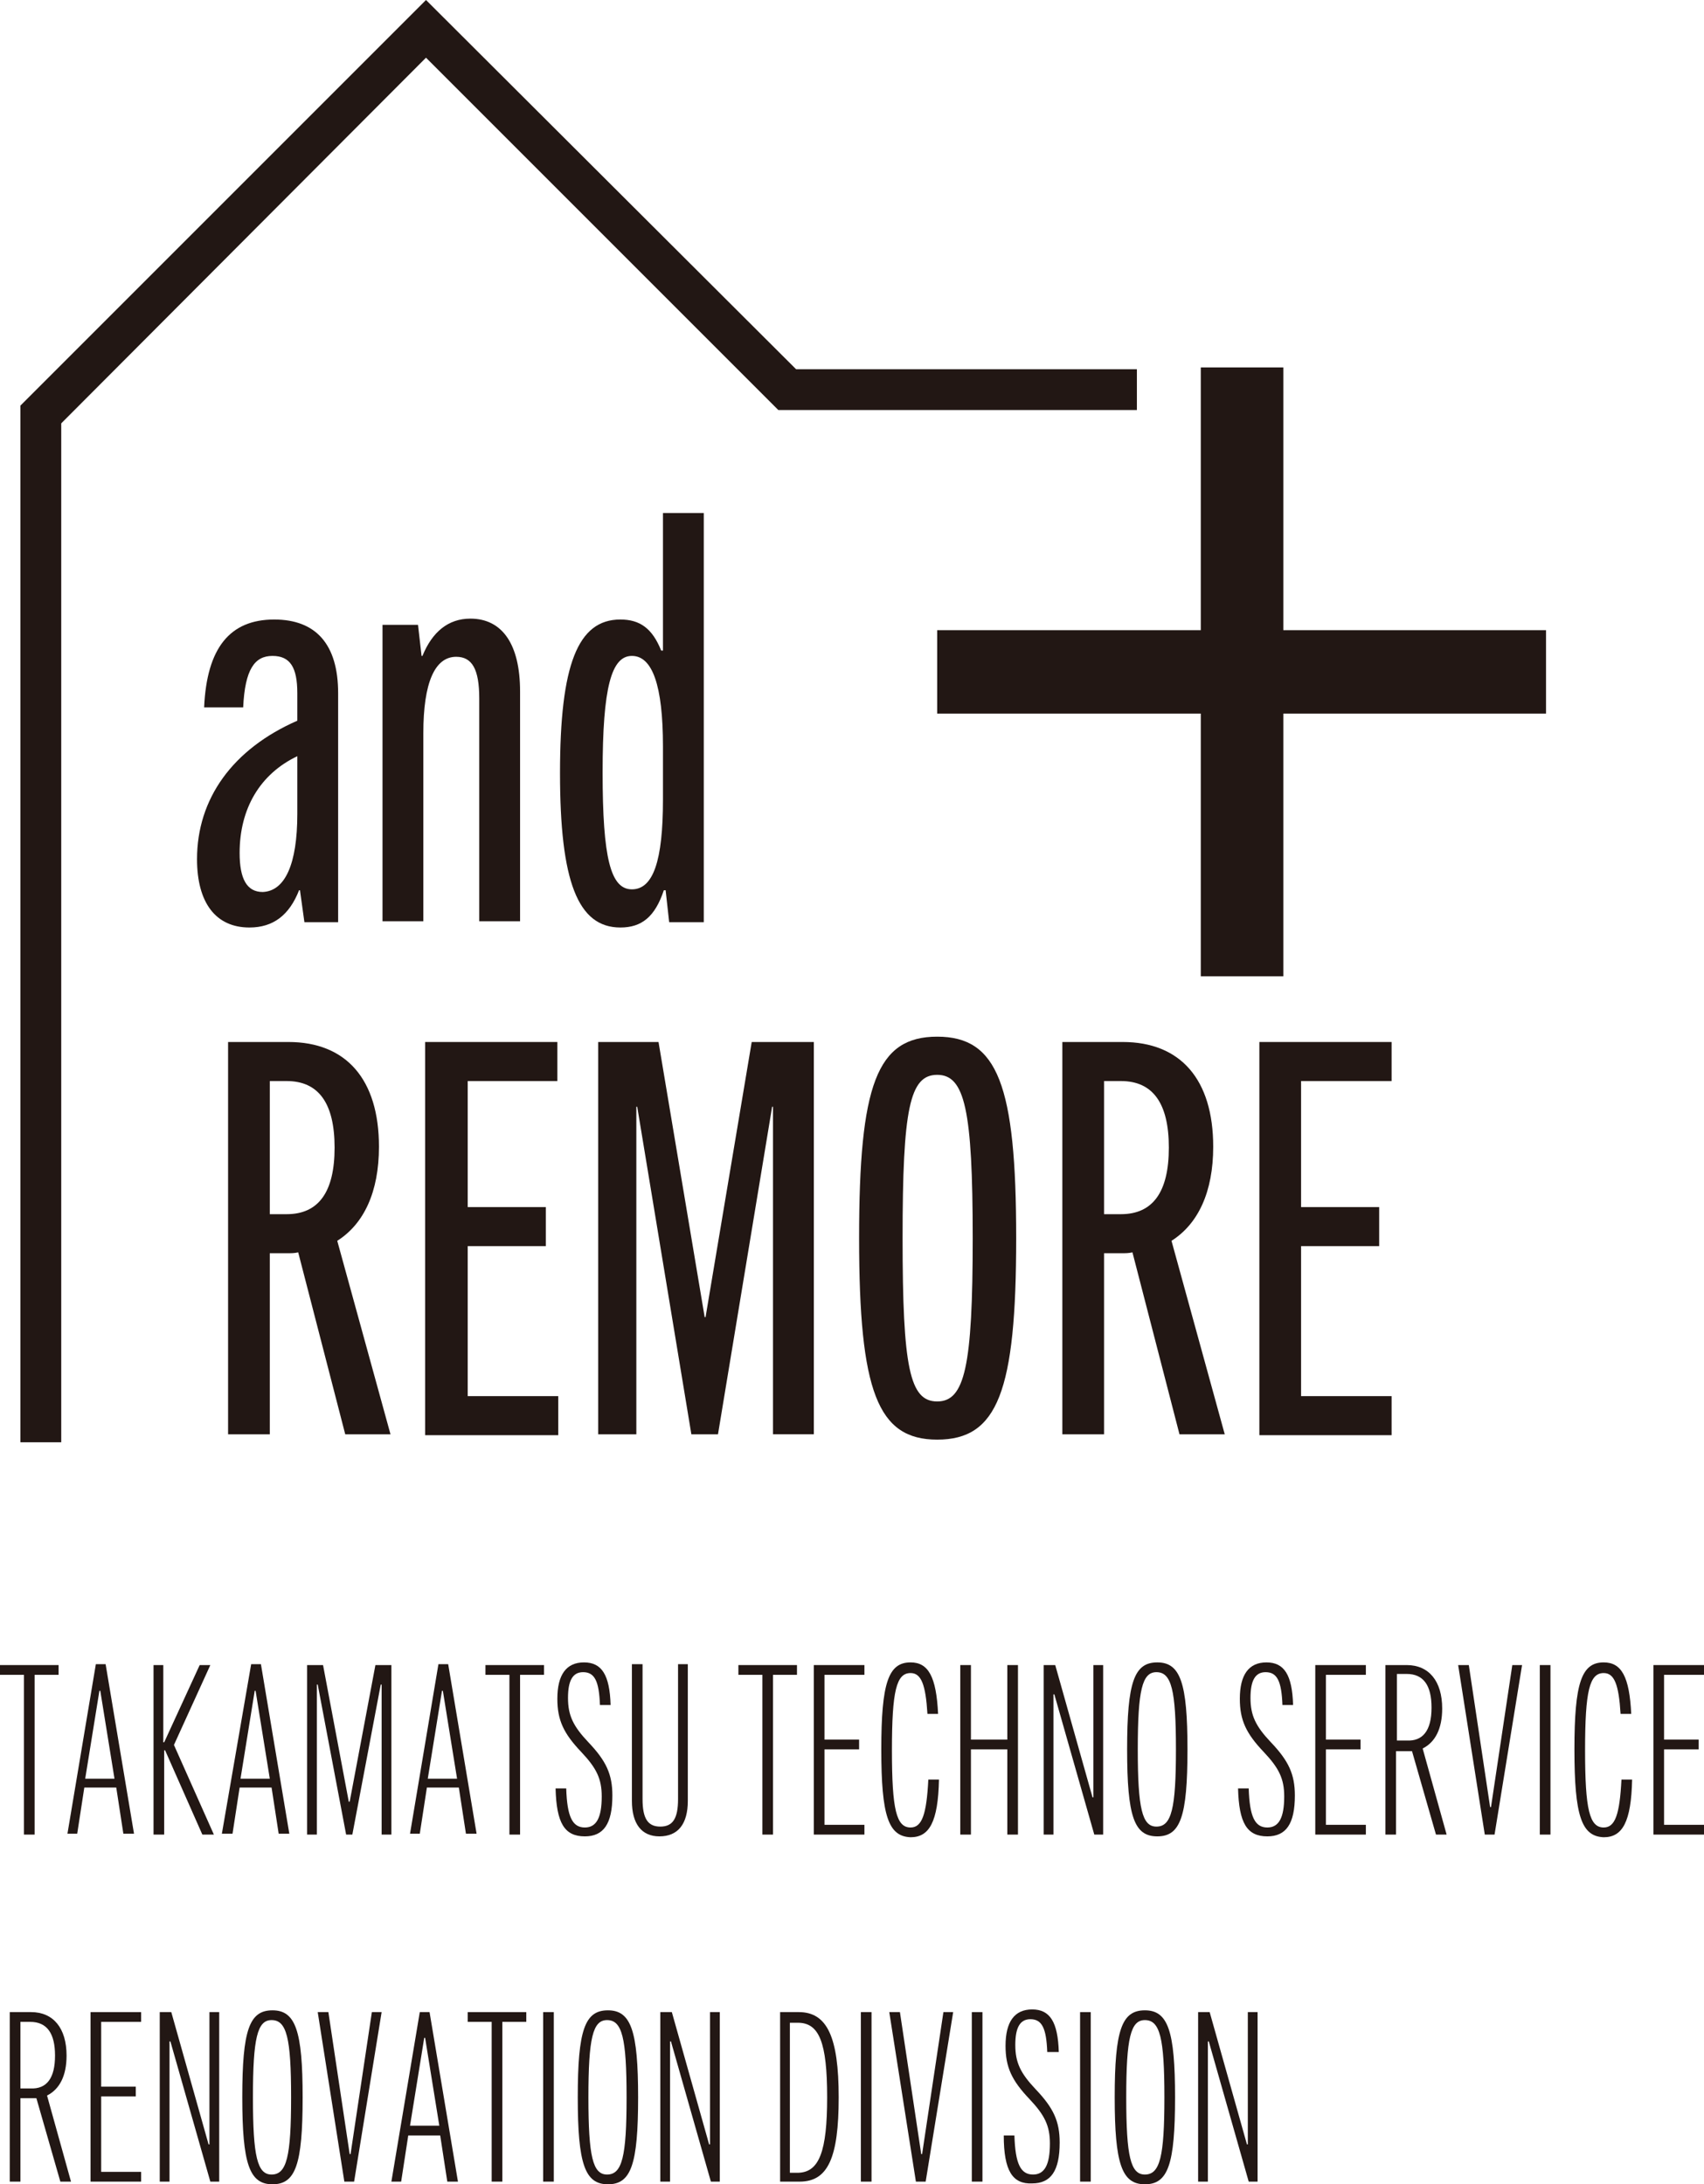
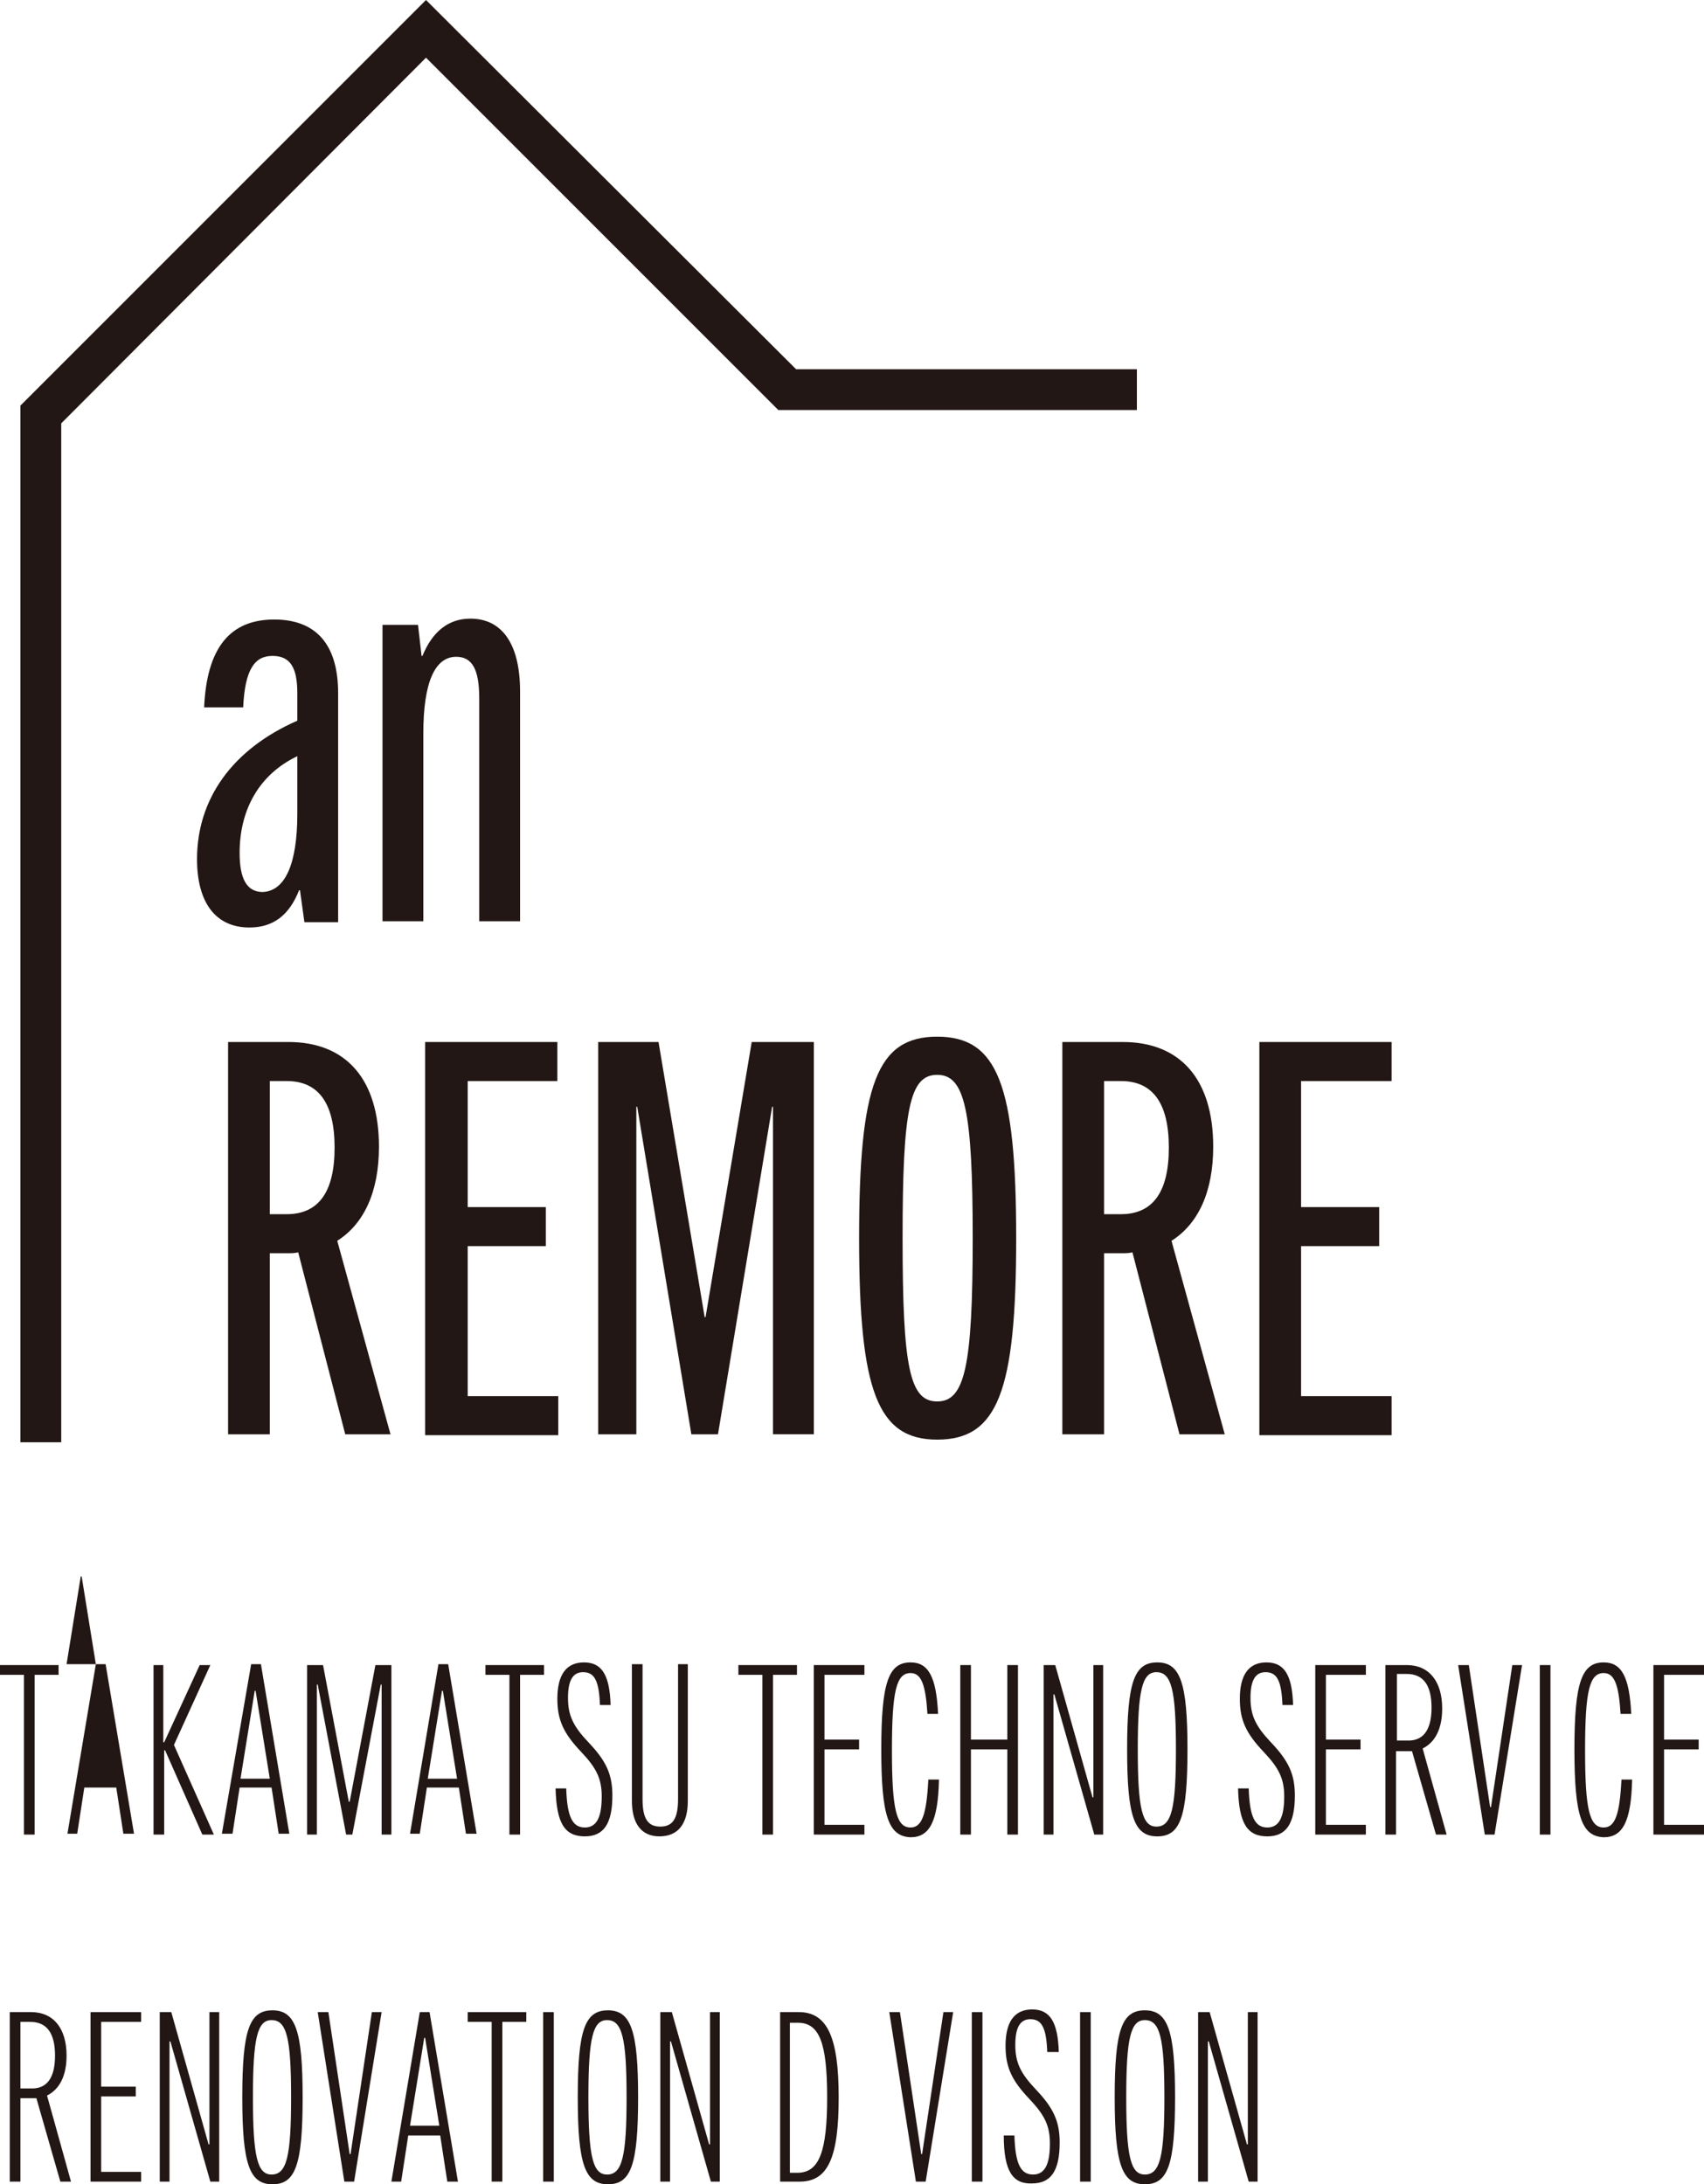
<svg xmlns="http://www.w3.org/2000/svg" version="1.1" id="レイヤー_1" x="0px" y="0px" width="192px" height="246.1px" viewBox="0 0 192 246.1" style="enable-background:new 0 0 192 246.1;" xml:space="preserve">
  <style type="text/css">
	.st0{fill:#221714;}
</style>
  <g>
    <g>
-       <polygon class="st0" points="174.2,71 144.6,71 144.6,41.4 135.3,41.4 135.3,71 105.6,71 105.6,80.4 135.3,80.4 135.3,110     144.6,110 144.6,80.4 174.2,80.4   " />
      <g>
        <polygon class="st0" points="6.9,162.5 2.3,162.5 2.3,45.7 48,0 89.7,41.6 128.1,41.6 128.1,46.2 87.7,46.2 48,6.5 6.9,47.7         " />
      </g>
      <g>
        <path class="st0" d="M22.2,96.8c0-6.8,4-12.4,11.3-15.6v-3.1c0-2.9-0.8-4.2-2.8-4.2c-2,0-3.1,1.5-3.3,5.8H23     c0.3-6.7,2.9-9.9,7.9-9.9c4.7,0,7.2,2.8,7.2,8.3v25.8h-3.8l-0.5-3.6h-0.1c-1.1,2.8-2.9,4.2-5.6,4.2     C24.3,104.5,22.2,101.7,22.2,96.8z M33.5,91.7v-6.5c-4.2,2-6.5,5.9-6.5,10.9c0,2.9,0.8,4.4,2.6,4.4     C32.1,100.4,33.5,97.4,33.5,91.7z" />
        <path class="st0" d="M43.2,70.4h3.9l0.4,3.5h0.1c1.1-2.7,2.9-4.2,5.4-4.2c3.6,0,5.6,2.9,5.6,8.2v25.9h-4.6V78.7     c0-3.3-0.8-4.7-2.6-4.7c-2.4,0-3.7,2.9-3.7,8.6v21.2h-4.6V70.4z" />
-         <path class="st0" d="M63.1,87.1c0-12.2,2-17.3,6.8-17.3c2.2,0,3.6,1,4.6,3.5h0.2V57.8h4.6v46.1h-3.9l-0.4-3.6h-0.2     c-1,3-2.5,4.2-4.9,4.2C65.1,104.5,63.1,99.3,63.1,87.1z M74.7,90.1v-6c0-6.9-1.2-10.2-3.5-10.2s-3.3,3.5-3.3,13.1     c0,9.7,0.9,13.2,3.3,13.2S74.7,97,74.7,90.1z" />
      </g>
      <g>
        <g>
          <path class="st0" d="M38.9,161.6l-5.3-20.5c-0.4,0.1-0.8,0.1-1.2,0.1h-2v20.4h-4.7v-44.2h6.8c6.5,0,10.2,4.2,10.2,11.8      c0,5.1-1.7,8.7-4.7,10.6l6,21.8H38.9z M37.7,129.3c0-5-1.8-7.5-5.4-7.5h-1.9v15h1.9C35.9,136.8,37.7,134.3,37.7,129.3z" />
          <path class="st0" d="M47.9,117.4h14.9v4.4H52.7V136h8.8v4.4h-8.8v16.9h10.2v4.4H47.9V117.4z" />
          <path class="st0" d="M67.3,117.4h6.9l5.2,31h0.1l5.2-31h7v44.2h-4.6v-36.9H87l-6.1,36.9h-3l-6.1-36.9h-0.1v36.9h-4.3V117.4z" />
          <path class="st0" d="M96.8,139.5c0-17.3,2-22.7,8.8-22.7c6.8,0,8.9,5.4,8.9,22.7s-2.1,22.7-8.9,22.7      C98.9,162.2,96.8,156.8,96.8,139.5z M109.6,139.5c0-14.5-0.9-18.4-4-18.4c-3.1,0-3.9,3.8-3.9,18.4s0.8,18.4,3.9,18.4      C108.7,157.9,109.6,154,109.6,139.5z" />
          <path class="st0" d="M132.9,161.6l-5.3-20.5c-0.4,0.1-0.8,0.1-1.2,0.1h-2v20.4h-4.7v-44.2h6.8c6.5,0,10.2,4.2,10.2,11.8      c0,5.1-1.7,8.7-4.7,10.6l6,21.8H132.9z M131.7,129.3c0-5-1.8-7.5-5.4-7.5h-1.9v15h1.9C129.9,136.8,131.7,134.3,131.7,129.3z" />
          <path class="st0" d="M141.9,117.4h14.9v4.4h-10.2V136h8.8v4.4h-8.8v16.9h10.2v4.4h-14.9V117.4z" />
        </g>
      </g>
    </g>
    <g>
      <g>
        <path class="st0" d="M2.7,188.7H0v-1.1h6.6v1.1H3.9v18H2.7V188.7z" />
-         <path class="st0" d="M10.8,187.5h1.1l3.2,19.1h-1.2l-0.8-5.2H9.5l-0.8,5.2H7.6L10.8,187.5z M12.9,200.4l-1.6-9.9h-0.1l-1.6,9.9     H12.9z" />
+         <path class="st0" d="M10.8,187.5h1.1l3.2,19.1h-1.2l-0.8-5.2H9.5l-0.8,5.2H7.6L10.8,187.5z l-1.6-9.9h-0.1l-1.6,9.9     H12.9z" />
        <path class="st0" d="M17.2,187.6h1.2v8.7h0.1l4-8.7h1.2l-4.1,9l4.5,10.1h-1.3l-4.2-9.5h-0.1v9.5h-1.2V187.6z" />
        <path class="st0" d="M28.3,187.5h1.1l3.2,19.1h-1.2l-0.8-5.2H27l-0.8,5.2H25L28.3,187.5z M30.4,200.4l-1.6-9.9h-0.1l-1.6,9.9     H30.4z" />
        <path class="st0" d="M34.6,187.6h1.8l2.9,15.4h0.1l2.9-15.4h1.8v19.1H43v-16.9h-0.1l-3.2,16.9H39l-3.2-16.9h-0.1v16.9h-1.1V187.6     z" />
        <path class="st0" d="M49.4,187.5h1.1l3.2,19.1h-1.2l-0.8-5.2h-3.6l-0.8,5.2h-1.1L49.4,187.5z M51.5,200.4l-1.6-9.9h-0.1l-1.6,9.9     H51.5z" />
        <path class="st0" d="M57.4,188.7h-2.7v-1.1h6.6v1.1h-2.7v18h-1.2V188.7z" />
        <path class="st0" d="M62.6,201.5h1.2c0.1,3.2,0.7,4.4,2.1,4.4c1.3,0,1.9-1.1,1.9-3.5c0-2-0.6-3.2-2.3-5c-2-2.1-2.7-3.6-2.7-6     c0-2.7,1-4.1,3-4.1c2,0,2.9,1.4,3,4.8h-1.2c-0.1-2.7-0.6-3.7-1.9-3.7c-1.2,0-1.7,1-1.7,2.9c0,2,0.6,3.2,2.3,5     c2,2.1,2.7,3.6,2.7,6c0,3.2-1,4.6-3.1,4.6C63.6,206.9,62.7,205.4,62.6,201.5z" />
        <path class="st0" d="M71.2,202.9v-15.4h1.2v15.2c0,2.2,0.6,3.1,2,3.1s2-0.9,2-3.1v-15.2h1.1v15.4c0,2.6-1.1,4-3.2,4     C72.3,206.9,71.2,205.5,71.2,202.9z" />
        <path class="st0" d="M85.9,188.7h-2.7v-1.1h6.6v1.1h-2.7v18h-1.2V188.7z" />
        <path class="st0" d="M91.7,187.6h5.7v1.1h-4.5v7.3h3.9v1.1h-3.9v8.5h4.5v1.1h-5.7V187.6z" />
        <path class="st0" d="M99.3,197.1c0-7.5,0.8-9.8,3.3-9.8c2,0,2.9,1.6,3.1,5.8h-1.2c-0.2-3.3-0.7-4.6-1.9-4.6c-1.6,0-2.1,2-2.1,8.7     c0,6.7,0.5,8.7,2.1,8.7c1.3,0,1.8-1.5,2-5.4h1.2c-0.1,4.8-1.1,6.5-3.2,6.5C100.1,206.9,99.3,204.6,99.3,197.1z" />
        <path class="st0" d="M108.2,187.6h1.2v8.4h4.1v-8.4h1.2v19.1h-1.2v-9.6h-4.1v9.6h-1.2V187.6z" />
        <path class="st0" d="M117.7,187.6h1.2l4.2,14.9h0.1v-14.9h1.1v19.1h-1l-4.5-15.8h-0.1v15.8h-1.1V187.6z" />
        <path class="st0" d="M127,197.1c0-7.6,0.8-9.8,3.4-9.8c2.6,0,3.4,2.3,3.4,9.8c0,7.6-0.8,9.8-3.4,9.8     C127.8,206.9,127,204.7,127,197.1z M132.5,197.1c0-6.7-0.5-8.7-2.2-8.7c-1.6,0-2.1,2-2.1,8.7c0,6.7,0.5,8.7,2.1,8.7     C132,205.8,132.5,203.8,132.5,197.1z" />
        <path class="st0" d="M139.5,201.5h1.2c0.1,3.2,0.7,4.4,2.1,4.4c1.3,0,1.9-1.1,1.9-3.5c0-2-0.6-3.2-2.3-5c-2-2.1-2.7-3.6-2.7-6     c0-2.7,1-4.1,3-4.1c2,0,2.9,1.4,3,4.8h-1.2c-0.1-2.7-0.6-3.7-1.9-3.7c-1.2,0-1.7,1-1.7,2.9c0,2,0.6,3.2,2.3,5     c2,2.1,2.7,3.6,2.7,6c0,3.2-1,4.6-3.1,4.6C140.5,206.9,139.6,205.4,139.5,201.5z" />
        <path class="st0" d="M148.2,187.6h5.7v1.1h-4.5v7.3h3.9v1.1h-3.9v8.5h4.5v1.1h-5.7V187.6z" />
        <path class="st0" d="M161.8,206.7l-2.7-9.4c-0.2,0-0.4,0-0.6,0h-1.2v9.4h-1.2v-19.1h2.4c2.5,0,4,1.8,4,4.9c0,2.3-0.8,3.8-2.2,4.5     l2.7,9.7H161.8z M161.3,192.4c0-2.5-0.9-3.8-2.8-3.8h-1.1v7.5h1.1C160.3,196.2,161.3,195,161.3,192.4z" />
        <path class="st0" d="M164.3,187.6h1.2l2.4,16h0.1l2.4-16h1.1l-3.1,19.1h-1.1L164.3,187.6z" />
        <path class="st0" d="M173.5,187.6h1.2v19.1h-1.2V187.6z" />
        <path class="st0" d="M177.4,197.1c0-7.5,0.8-9.8,3.3-9.8c2,0,2.9,1.6,3.1,5.8h-1.2c-0.2-3.3-0.7-4.6-1.9-4.6     c-1.6,0-2.1,2-2.1,8.7c0,6.7,0.5,8.7,2.1,8.7c1.3,0,1.8-1.5,2-5.4h1.2c-0.1,4.8-1.1,6.5-3.2,6.5     C178.2,206.9,177.4,204.6,177.4,197.1z" />
        <path class="st0" d="M186.3,187.6h5.7v1.1h-4.5v7.3h3.9v1.1h-3.9v8.5h4.5v1.1h-5.7V187.6z" />
      </g>
    </g>
    <g>
      <g>
        <path class="st0" d="M6.8,245.8l-2.7-9.4c-0.2,0-0.4,0-0.6,0H2.3v9.4H1.1v-19.1h2.4c2.5,0,4,1.8,4,4.9c0,2.3-0.8,3.8-2.2,4.5     l2.7,9.7H6.8z M6.2,231.6c0-2.5-0.9-3.8-2.8-3.8H2.3v7.5h1.1C5.3,235.4,6.2,234.1,6.2,231.6z" />
        <path class="st0" d="M10.2,226.7h5.7v1.1h-4.5v7.3h3.9v1.1h-3.9v8.5h4.5v1.1h-5.7V226.7z" />
        <path class="st0" d="M18.1,226.7h1.2l4.2,14.9h0.1v-14.9h1.1v19.1h-1L19.2,230h-0.1v15.8h-1.1V226.7z" />
        <path class="st0" d="M27.3,236.3c0-7.6,0.8-9.8,3.4-9.8c2.6,0,3.4,2.3,3.4,9.8c0,7.6-0.8,9.8-3.4,9.8     C28.1,246.1,27.3,243.8,27.3,236.3z M32.8,236.3c0-6.7-0.5-8.7-2.2-8.7c-1.6,0-2.1,2-2.1,8.7c0,6.7,0.5,8.7,2.1,8.7     C32.3,245,32.8,243,32.8,236.3z" />
        <path class="st0" d="M35.8,226.7H37l2.4,16h0.1l2.4-16H43l-3.1,19.1h-1.1L35.8,226.7z" />
        <path class="st0" d="M47.3,226.7h1.1l3.2,19.1h-1.2l-0.8-5.2H46l-0.8,5.2h-1.1L47.3,226.7z M49.5,239.5l-1.6-9.9h-0.1l-1.6,9.9     H49.5z" />
        <path class="st0" d="M55.4,227.8h-2.7v-1.1h6.6v1.1h-2.7v18h-1.2V227.8z" />
        <path class="st0" d="M61.2,226.7h1.2v19.1h-1.2V226.7z" />
        <path class="st0" d="M65.1,236.3c0-7.6,0.8-9.8,3.4-9.8c2.6,0,3.4,2.3,3.4,9.8c0,7.6-0.8,9.8-3.4,9.8     C65.9,246.1,65.1,243.8,65.1,236.3z M70.6,236.3c0-6.7-0.5-8.7-2.2-8.7c-1.6,0-2.1,2-2.1,8.7c0,6.7,0.5,8.7,2.1,8.7     C70.1,245,70.6,243,70.6,236.3z" />
        <path class="st0" d="M74.5,226.7h1.2l4.2,14.9H80v-14.9h1.1v19.1h-1L75.6,230h-0.1v15.8h-1.1V226.7z" />
        <path class="st0" d="M94.5,236.3c0,6.8-1.2,9.5-4.4,9.5h-2.2v-19.1H90C93.2,226.7,94.5,229.5,94.5,236.3z M93.2,236.3     c0-6.2-0.9-8.4-3.3-8.4H89v16.9H90C92.3,244.7,93.2,242.4,93.2,236.3z" />
-         <path class="st0" d="M97,226.7h1.2v19.1H97V226.7z" />
        <path class="st0" d="M100.2,226.7h1.2l2.4,16h0.1l2.4-16h1.1l-3.1,19.1h-1.1L100.2,226.7z" />
        <path class="st0" d="M109.5,226.7h1.2v19.1h-1.2V226.7z" />
        <path class="st0" d="M113.1,240.6h1.2c0.1,3.2,0.7,4.4,2.1,4.4c1.3,0,1.9-1.1,1.9-3.5c0-2-0.6-3.2-2.3-5c-2-2.1-2.7-3.6-2.7-6     c0-2.7,1-4.1,3-4.1c2,0,2.9,1.4,3,4.8H118c-0.1-2.7-0.6-3.7-1.9-3.7c-1.2,0-1.7,1-1.7,2.9c0,2,0.6,3.2,2.3,5c2,2.1,2.7,3.6,2.7,6     c0,3.2-1,4.6-3.1,4.6C114.1,246.1,113.1,244.6,113.1,240.6z" />
        <path class="st0" d="M121.7,226.7h1.2v19.1h-1.2V226.7z" />
        <path class="st0" d="M125.6,236.3c0-7.6,0.8-9.8,3.4-9.8c2.6,0,3.4,2.3,3.4,9.8c0,7.6-0.8,9.8-3.4,9.8     C126.4,246.1,125.6,243.8,125.6,236.3z M131.2,236.3c0-6.7-0.5-8.7-2.2-8.7c-1.6,0-2.1,2-2.1,8.7c0,6.7,0.5,8.7,2.1,8.7     C130.7,245,131.2,243,131.2,236.3z" />
        <path class="st0" d="M135.1,226.7h1.2l4.2,14.9h0.1v-14.9h1.1v19.1h-1l-4.5-15.8h-0.1v15.8h-1.1V226.7z" />
      </g>
    </g>
  </g>
</svg>